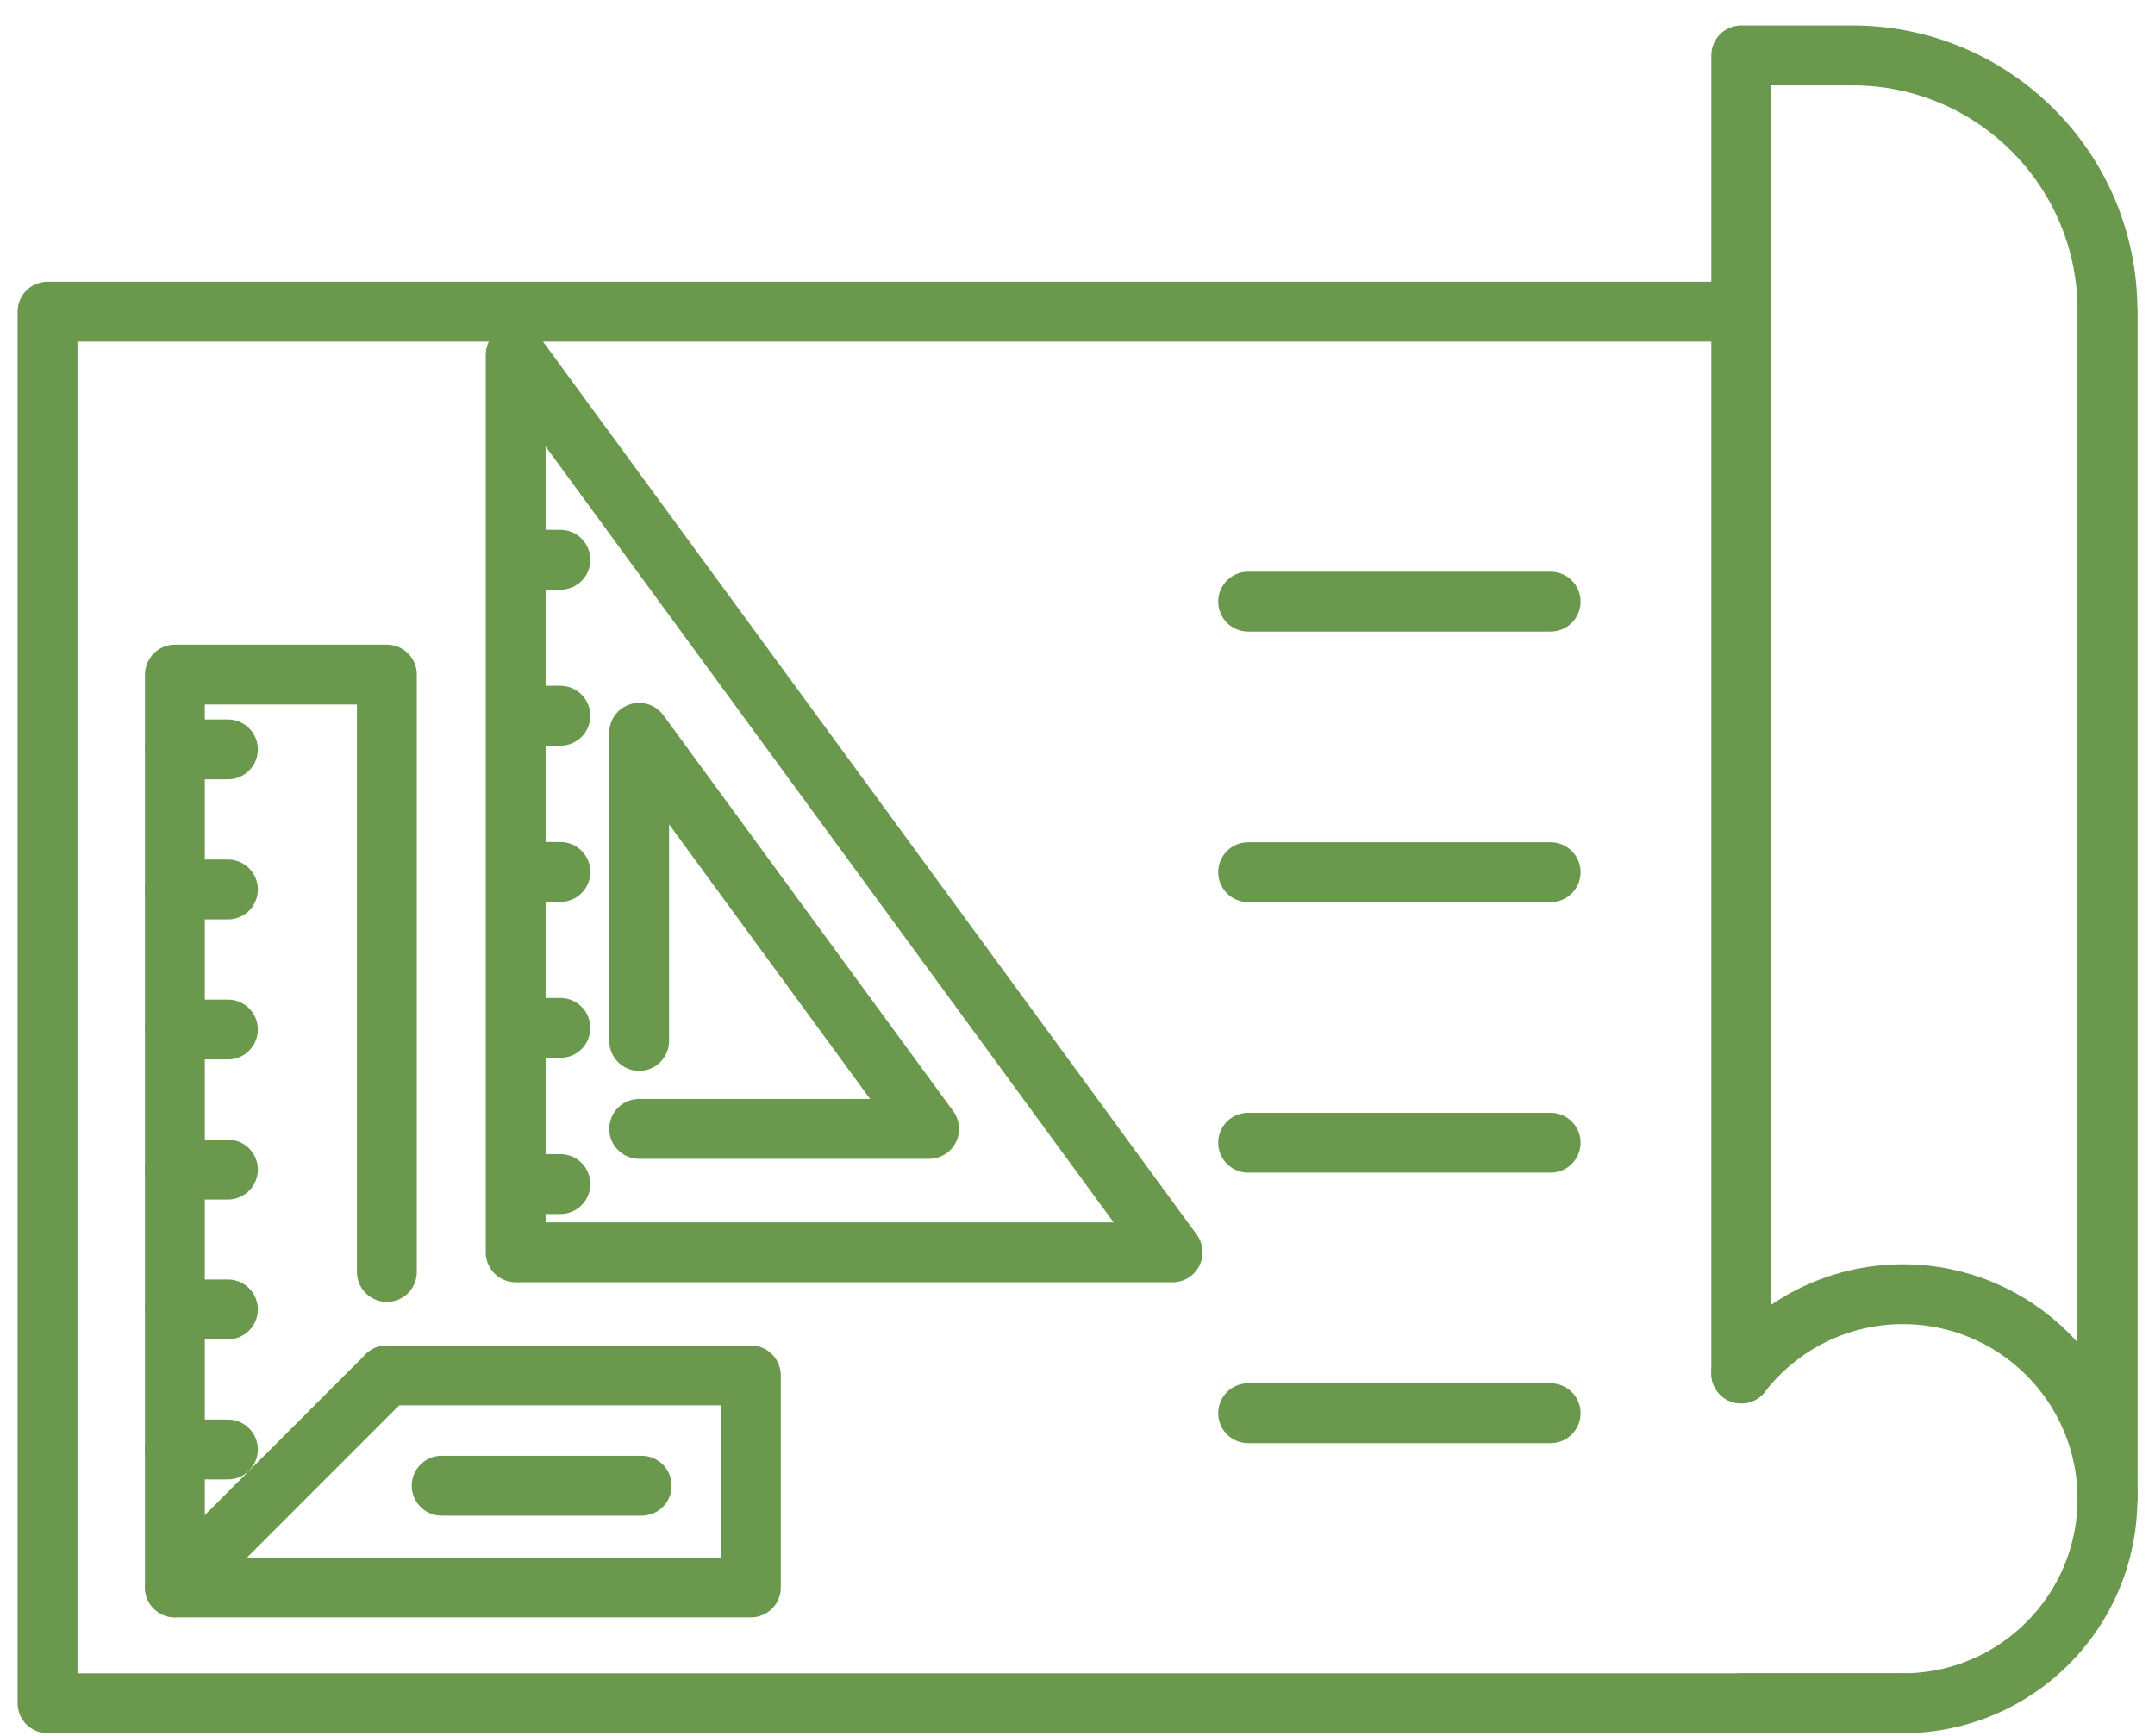
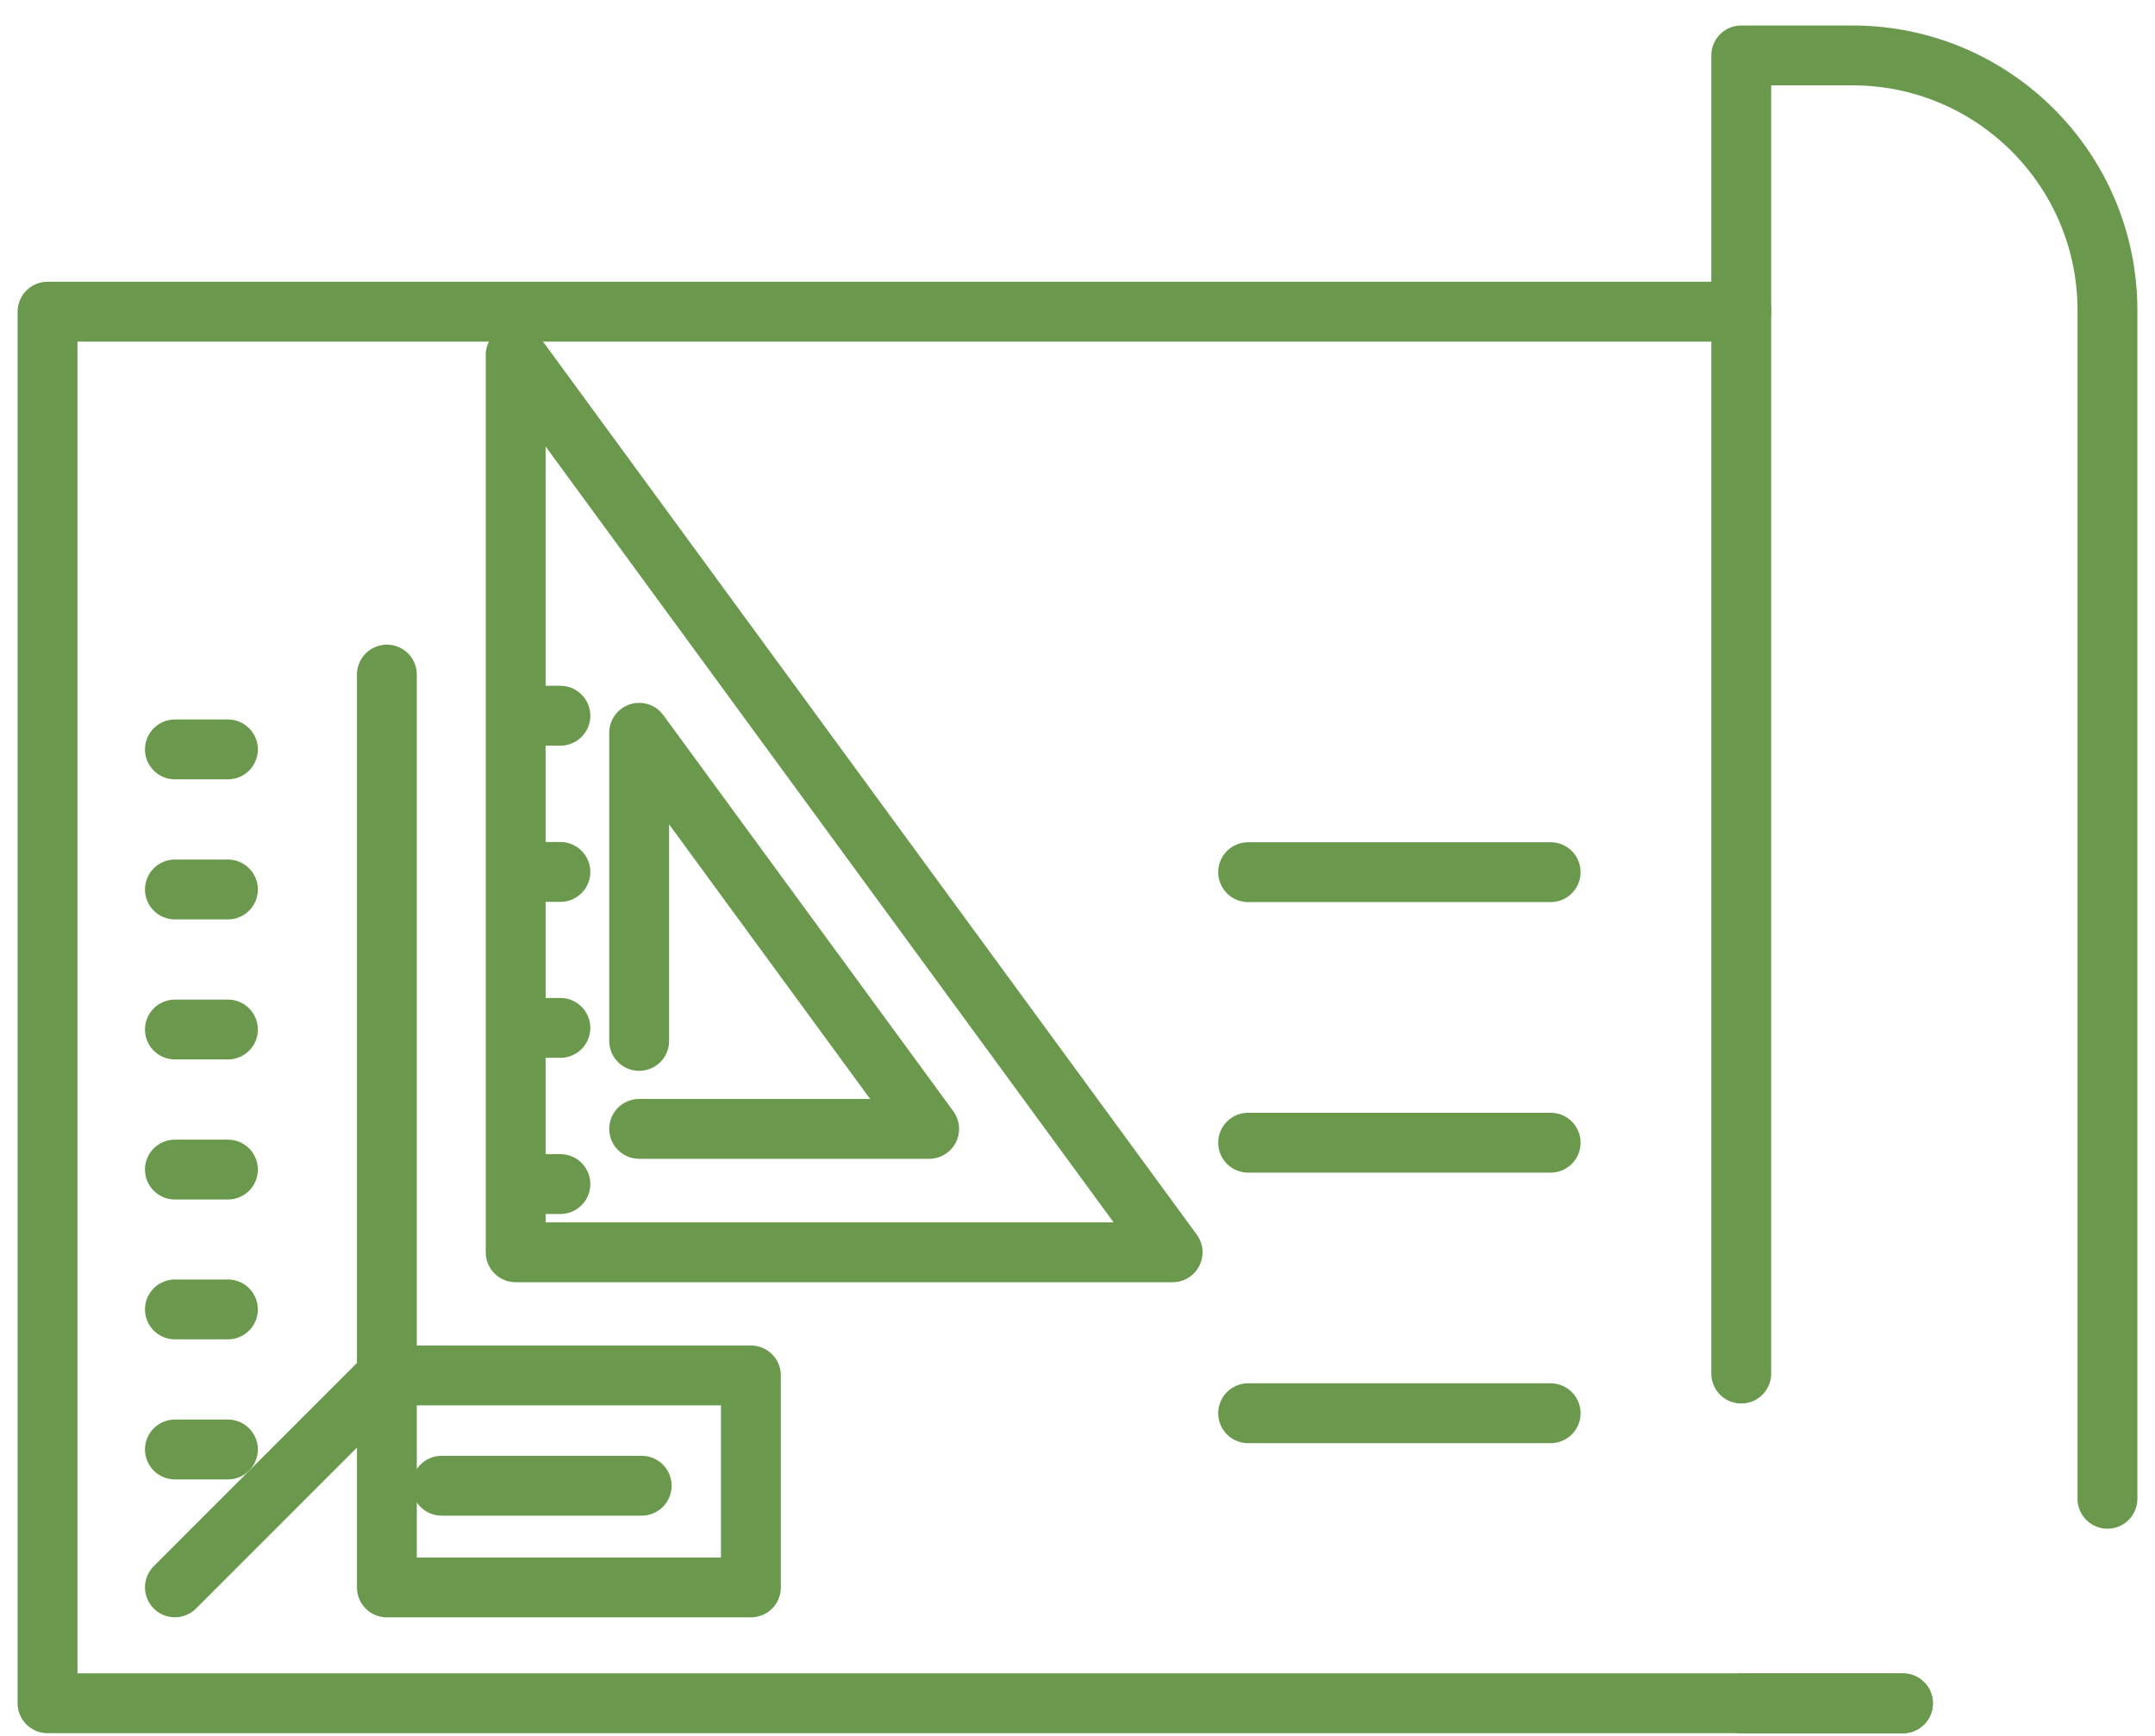
<svg xmlns="http://www.w3.org/2000/svg" width="72" height="58" viewBox="0 0 72 58" fill="none">
  <path d="M58.177 10.414H1.588V56.909H58.177H63.579" stroke="#6A994E" stroke-width="2" stroke-linecap="round" stroke-linejoin="round" />
-   <path d="M70.412 50.075V10.414" stroke="#6A994E" stroke-width="2" stroke-linecap="round" stroke-linejoin="round" />
  <path d="M70.411 50.077V10.367C70.411 5.666 66.597 1.852 61.895 1.852H58.176V45.893" stroke="#6A994E" stroke-width="2" stroke-linecap="round" stroke-linejoin="round" />
  <path d="M63.578 56.914H58.176" stroke="#6A994E" stroke-width="2" stroke-linecap="round" stroke-linejoin="round" />
-   <path d="M58.176 45.891C59.427 44.279 61.381 43.242 63.578 43.242C67.352 43.242 70.411 46.301 70.411 50.076C70.411 53.85 67.352 56.909 63.578 56.909" stroke="#6A994E" stroke-width="2" stroke-linecap="round" stroke-linejoin="round" />
-   <path d="M41.701 20.102H51.808" stroke="#6A994E" stroke-width="2" stroke-linecap="round" stroke-linejoin="round" />
  <path d="M41.701 29.141H51.808" stroke="#6A994E" stroke-width="2" stroke-linecap="round" stroke-linejoin="round" />
  <path d="M41.701 38.18H51.808" stroke="#6A994E" stroke-width="2" stroke-linecap="round" stroke-linejoin="round" />
  <path d="M41.701 47.219H51.808" stroke="#6A994E" stroke-width="2" stroke-linecap="round" stroke-linejoin="round" />
  <path d="M17.229 11.859V41.842H39.178L17.229 11.859Z" stroke="#6A994E" stroke-width="2" stroke-linecap="round" stroke-linejoin="round" />
  <path d="M21.355 37.718H31.043L21.355 24.484V34.779" stroke="#6A994E" stroke-width="2" stroke-linecap="round" stroke-linejoin="round" />
  <path d="M17.479 39.562H18.723" stroke="#6A994E" stroke-width="2" stroke-linecap="round" stroke-linejoin="round" />
  <path d="M17.479 34.344H18.723" stroke="#6A994E" stroke-width="2" stroke-linecap="round" stroke-linejoin="round" />
  <path d="M17.479 29.133H18.723" stroke="#6A994E" stroke-width="2" stroke-linecap="round" stroke-linejoin="round" />
  <path d="M17.479 23.914H18.723" stroke="#6A994E" stroke-width="2" stroke-linecap="round" stroke-linejoin="round" />
-   <path d="M17.479 18.703H18.723" stroke="#6A994E" stroke-width="2" stroke-linecap="round" stroke-linejoin="round" />
-   <path d="M12.926 42.499V22.539H5.844V45.956V53.039H12.926H25.088V45.956H12.926" stroke="#6A994E" stroke-width="2" stroke-linecap="round" stroke-linejoin="round" />
+   <path d="M12.926 42.499V22.539V45.956V53.039H12.926H25.088V45.956H12.926" stroke="#6A994E" stroke-width="2" stroke-linecap="round" stroke-linejoin="round" />
  <path d="M5.844 53.036L12.926 45.953" stroke="#6A994E" stroke-width="2" stroke-linecap="round" stroke-linejoin="round" />
  <path d="M14.756 49.641H21.439" stroke="#6A994E" stroke-width="2" stroke-linecap="round" stroke-linejoin="round" />
  <path d="M5.844 48.43H7.615" stroke="#6A994E" stroke-width="2" stroke-linecap="round" stroke-linejoin="round" />
  <path d="M5.844 43.75H7.615" stroke="#6A994E" stroke-width="2" stroke-linecap="round" stroke-linejoin="round" />
  <path d="M5.844 39.078H7.615" stroke="#6A994E" stroke-width="2" stroke-linecap="round" stroke-linejoin="round" />
  <path d="M5.844 34.398H7.615" stroke="#6A994E" stroke-width="2" stroke-linecap="round" stroke-linejoin="round" />
  <path d="M5.844 29.719H7.615" stroke="#6A994E" stroke-width="2" stroke-linecap="round" stroke-linejoin="round" />
  <path d="M5.844 25.039H7.615" stroke="#6A994E" stroke-width="2" stroke-linecap="round" stroke-linejoin="round" />
</svg>